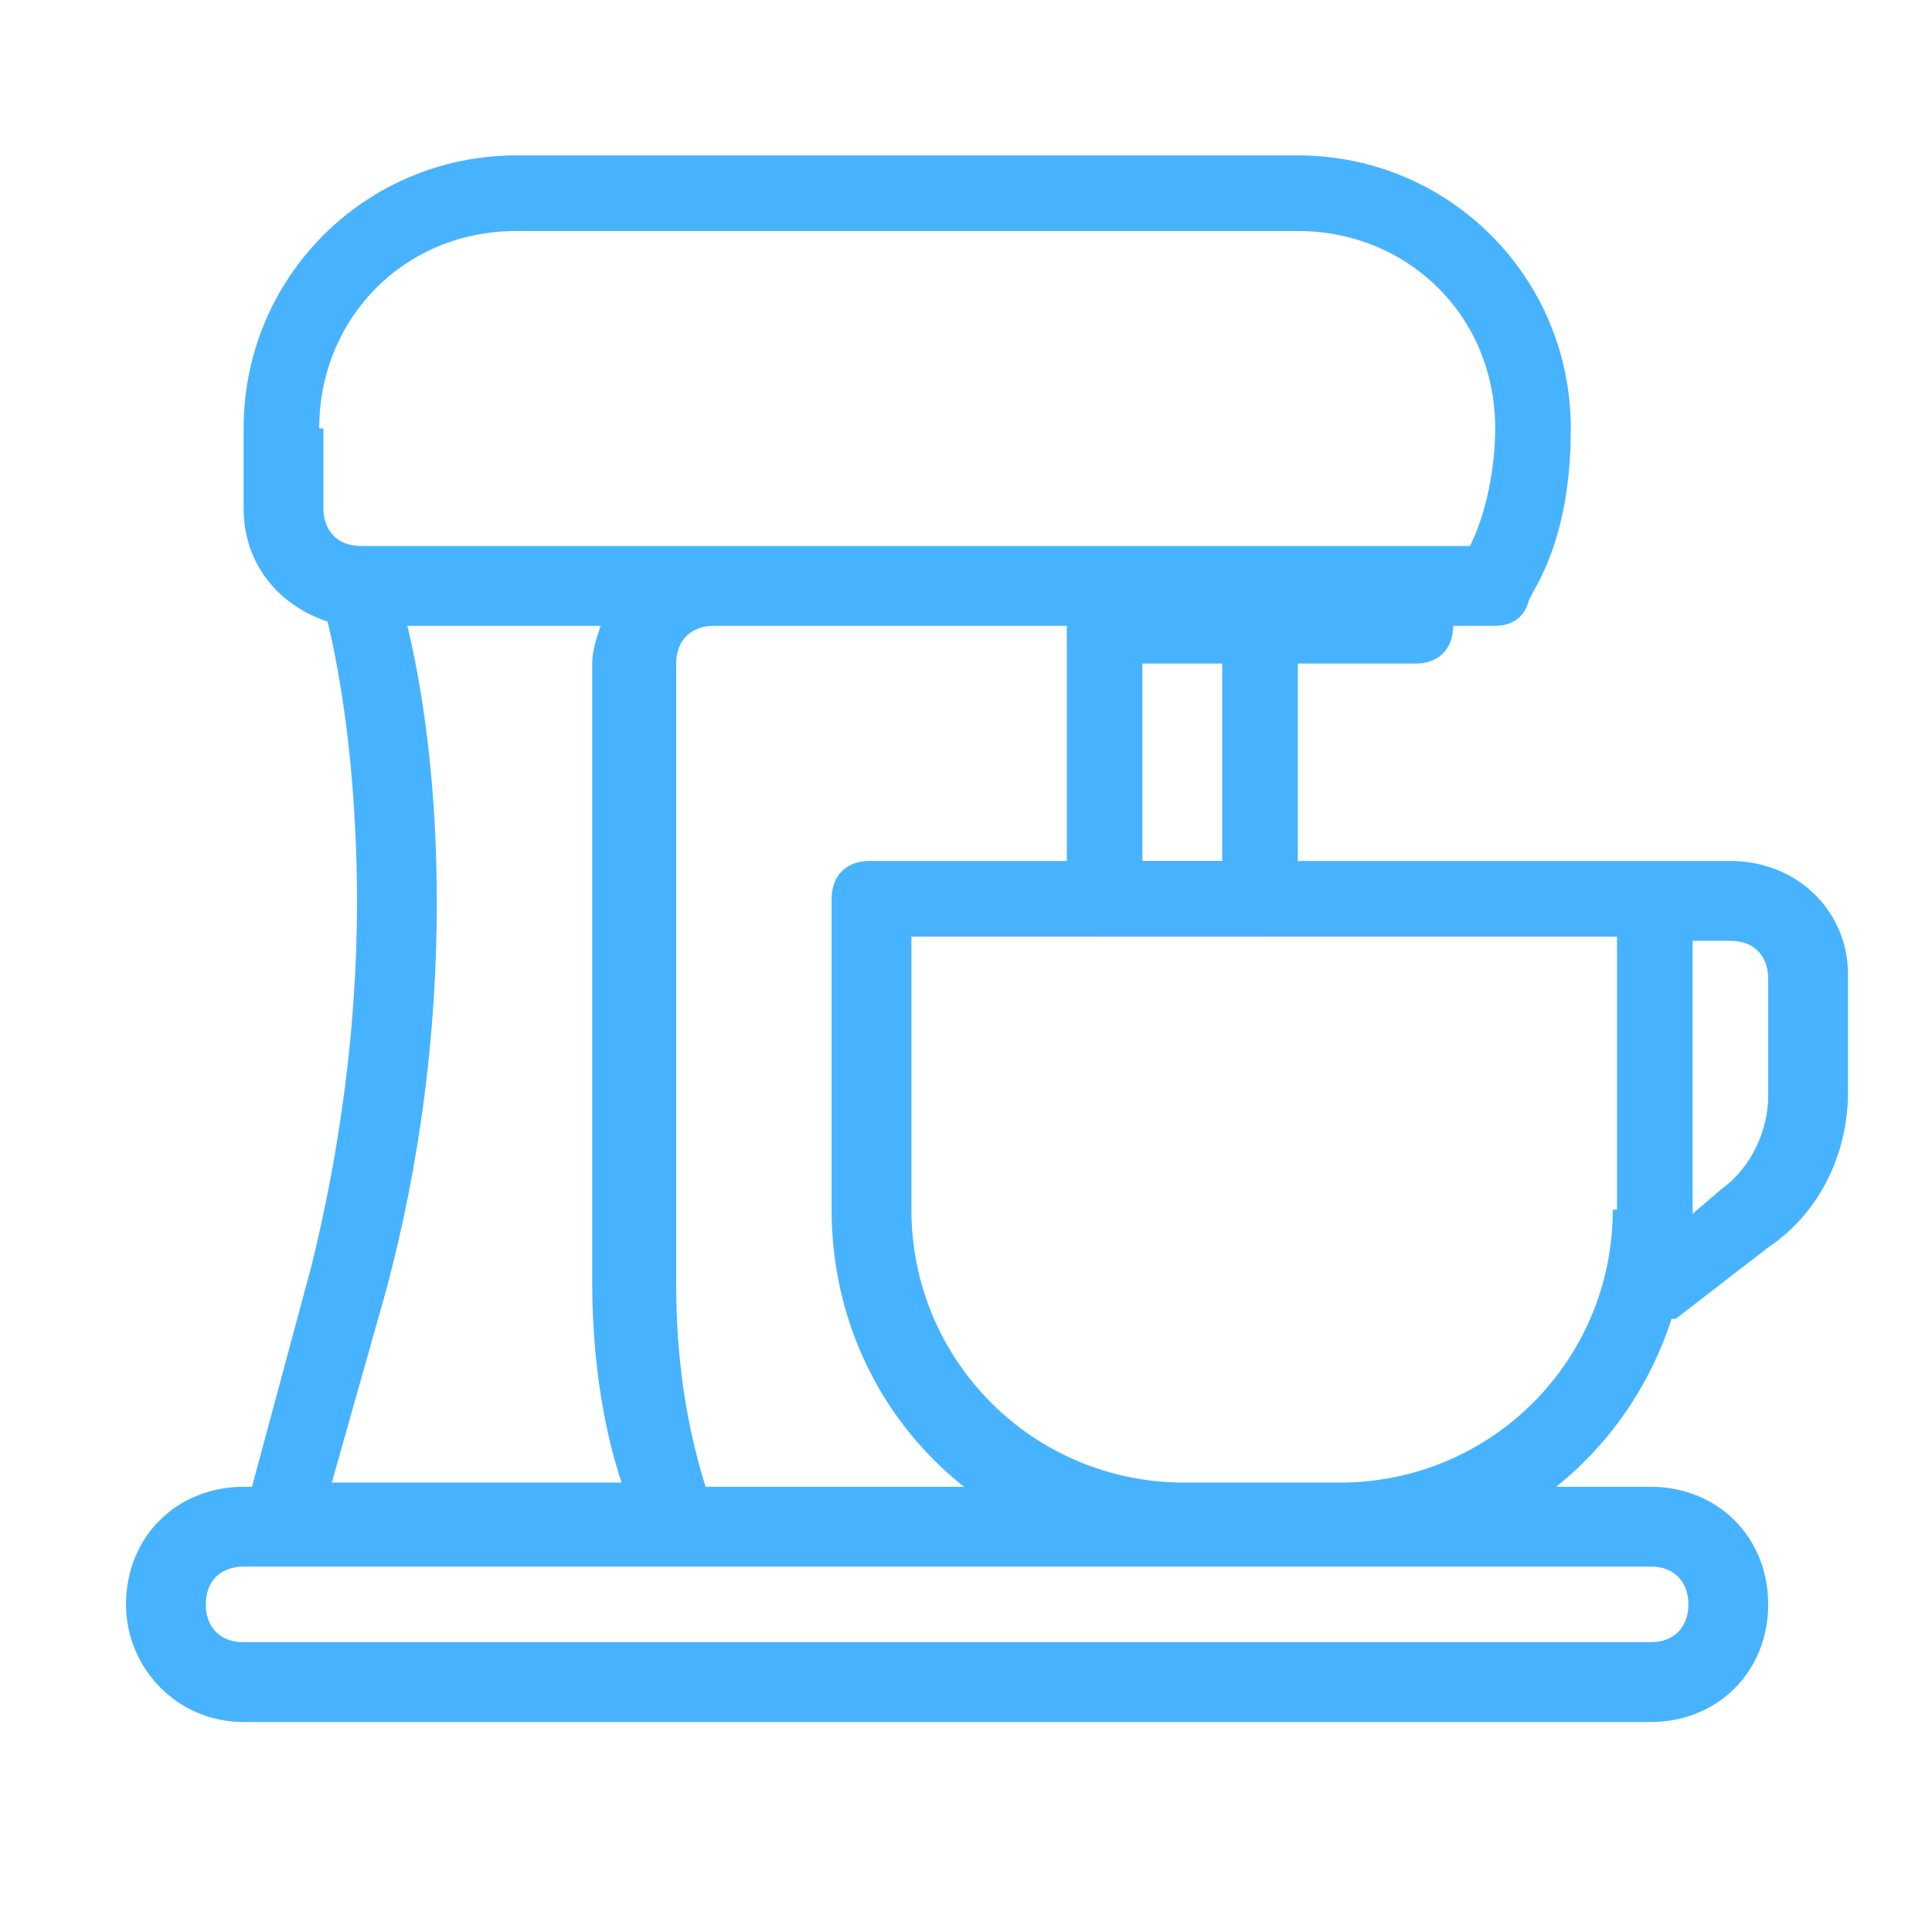
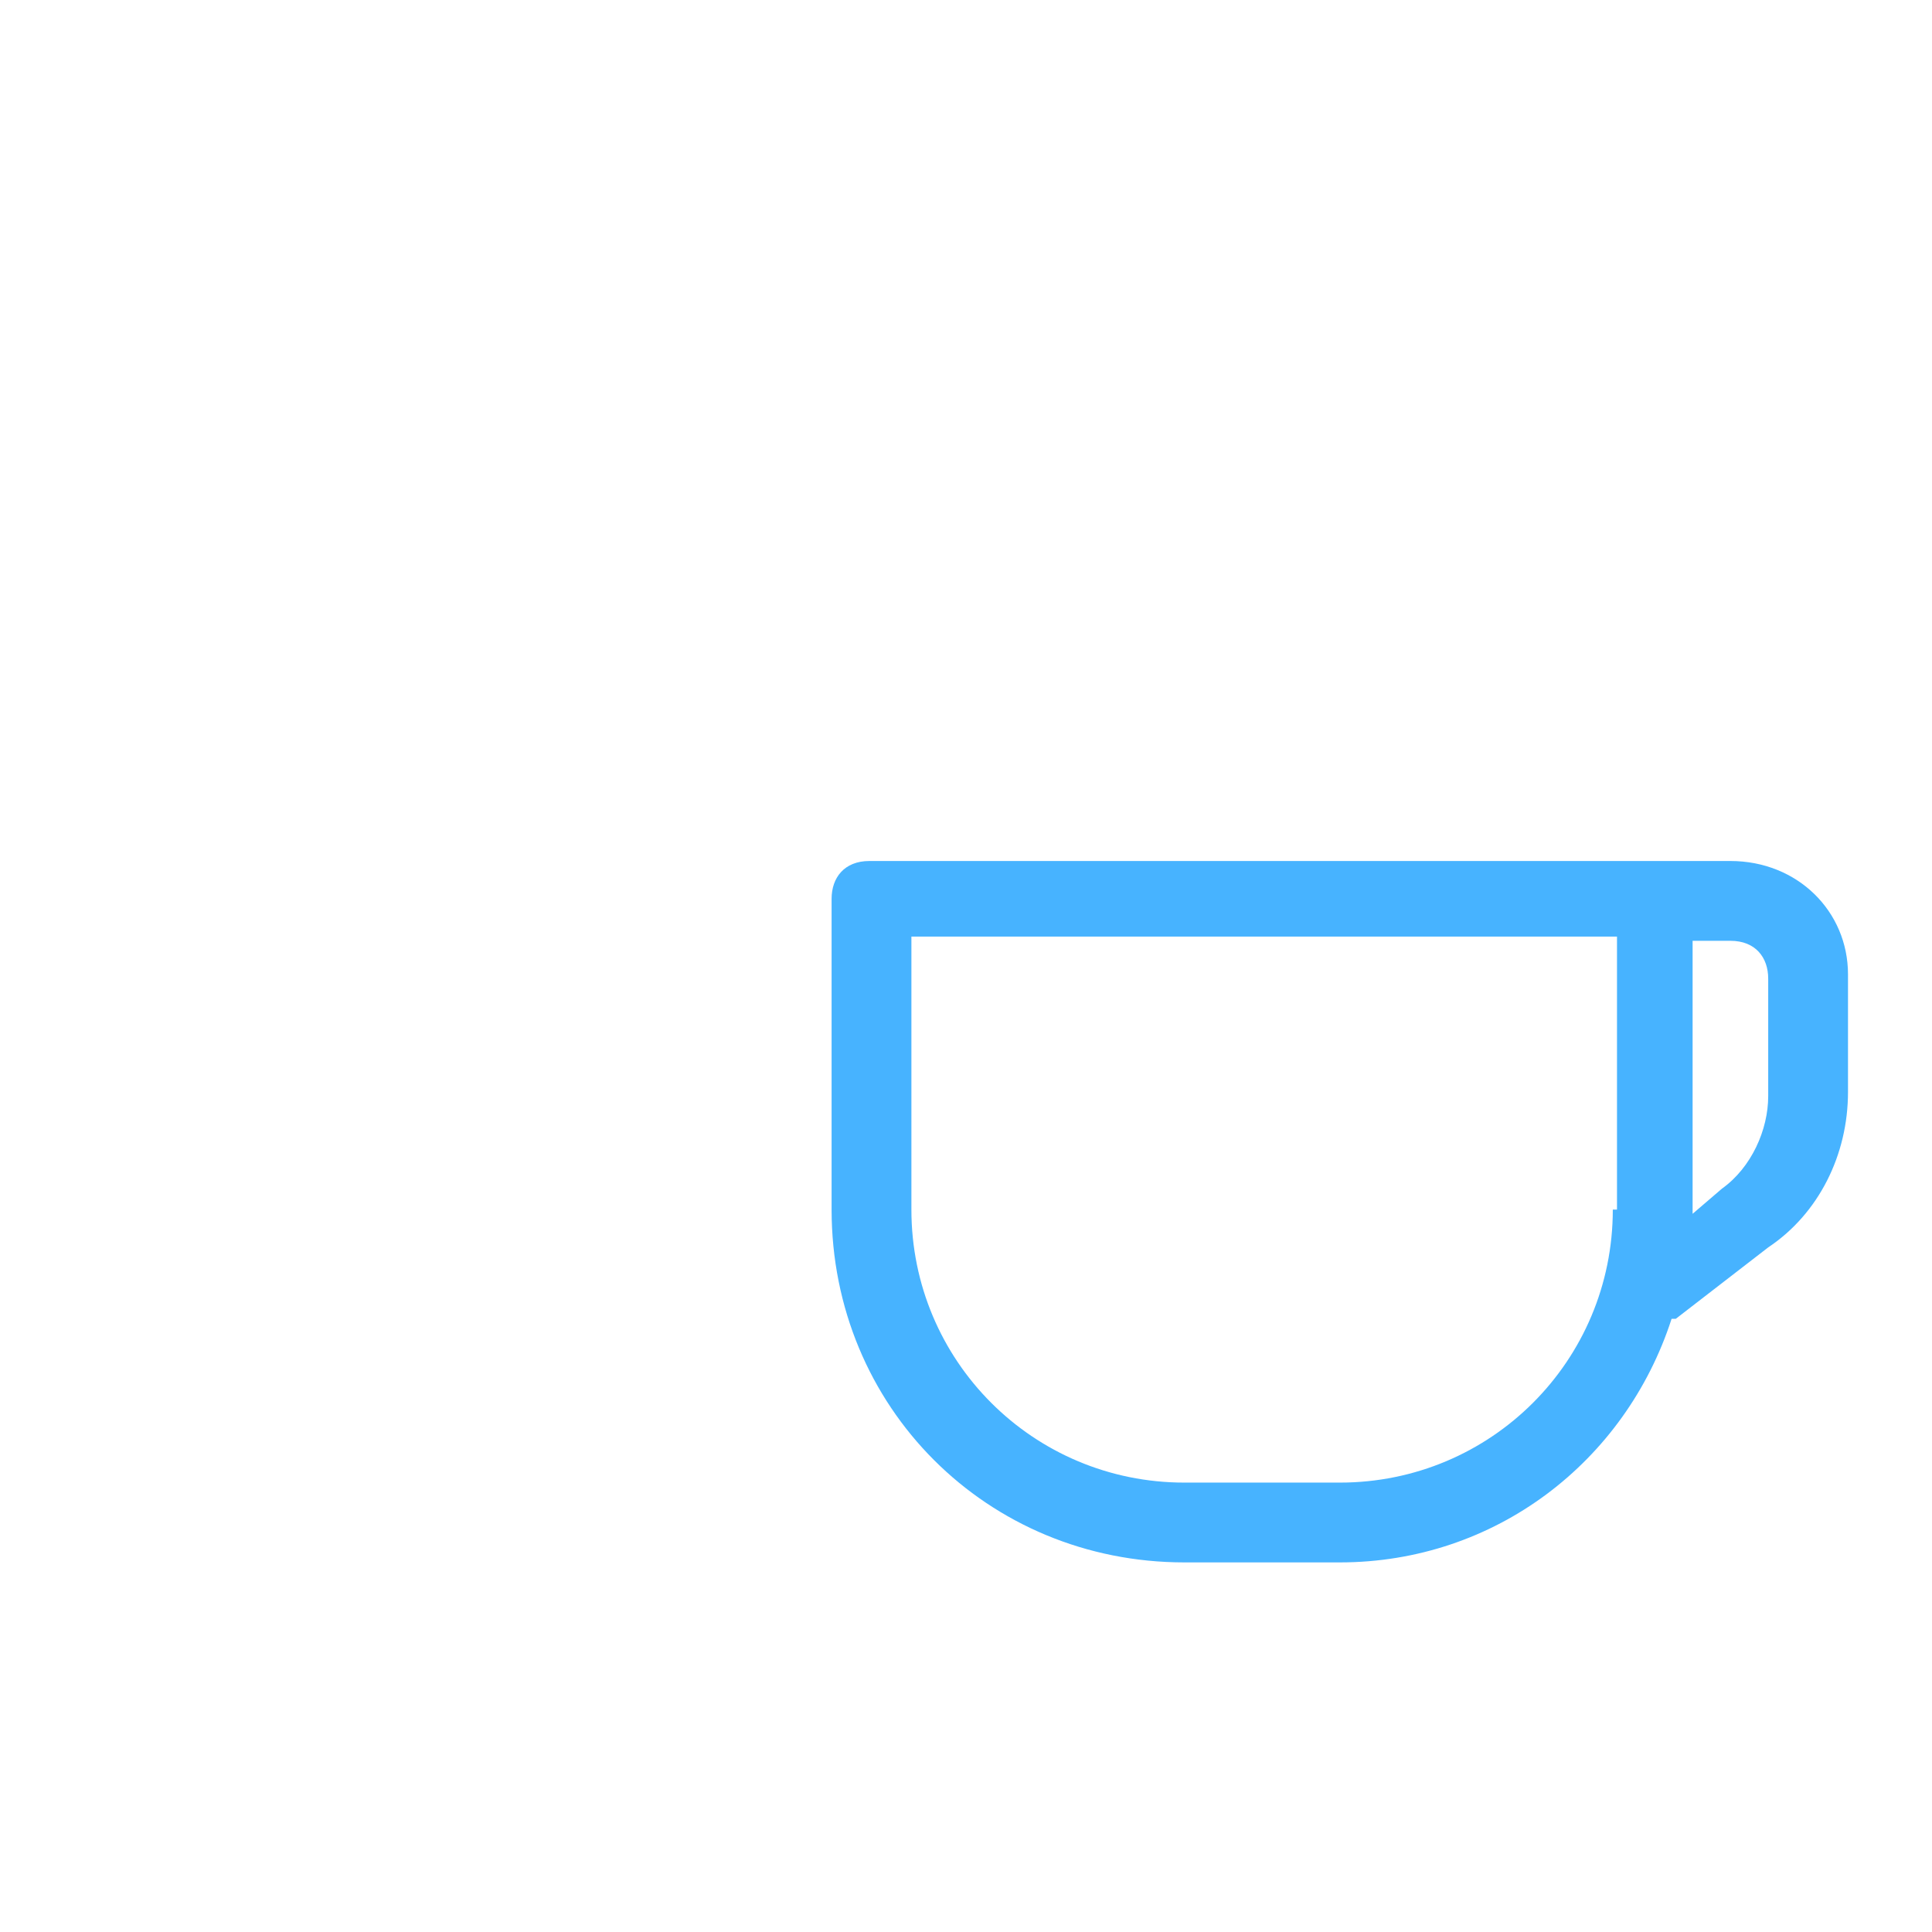
<svg xmlns="http://www.w3.org/2000/svg" t="1730777701322" class="icon" viewBox="0 0 1024 1024" version="1.1" p-id="16152" width="40" height="40">
-   <path d="M874.852 788.035h-500.87C362.853 752.417 358.4 716.8 358.4 681.183V351.722c0-13.357 8.904-20.035 20.035-20.035h414.052c8.904 0 15.583-4.452 17.809-13.357l2.226-4.452c15.582-26.713 20.035-57.878 20.035-86.817 0-80.14-64.557-144.696-144.696-144.696H273.809c-80.14 0-144.696 64.557-144.696 144.696v42.296c0 28.939 17.809 51.2 44.522 60.104 11.13 46.748 15.582 100.174 15.582 149.148 0 64.556-8.904 131.339-24.487 193.67l-31.165 115.756h-4.452c-35.617 0-62.33 26.713-62.33 62.33 0 33.392 26.713 62.33 62.33 62.33h745.74c35.617 0 62.33-26.712 62.33-62.33 0-35.617-26.713-62.33-62.33-62.33zM169.182 227.06c0-57.878 44.522-104.626 104.627-104.626H687.86c57.878 0 104.626 44.522 104.626 104.626 0 20.035-4.452 44.522-13.357 62.33H191.443c-13.356 0-20.034-8.904-20.034-20.034V227.06zM204.8 683.409c17.809-66.783 26.713-135.792 26.713-204.8 0-48.974-4.452-100.174-15.583-146.922h102.4c-2.226 6.678-4.452 13.356-4.452 20.035v327.235c0 35.617 4.452 73.46 15.583 106.852h-153.6l28.939-102.4zM874.852 870.4H129.113c-13.356 0-20.035-8.904-20.035-20.035 0-13.356 8.905-20.035 20.035-20.035h745.74c13.356 0 20.034 8.905 20.034 20.035s-6.678 20.035-20.035 20.035z m0 0" p-id="16153" fill="#47B3FF" />
  <path d="M917.148 456.348H460.8c-13.357 0-20.035 8.904-20.035 20.035v164.73c0 104.626 82.365 186.991 186.992 186.991h82.365c82.365 0 151.374-53.426 175.86-129.113h2.227l48.974-37.843c26.713-17.809 42.295-48.974 42.295-82.365v-62.33c0-33.392-26.713-60.105-62.33-60.105z m-62.33 184.765c0 80.14-64.557 144.696-144.696 144.696h-82.365c-80.14 0-144.696-64.557-144.696-144.696V496.417h373.982v144.696z m82.365-60.104c0 17.808-8.905 37.843-24.487 48.974l-15.583 13.356V498.643h20.035c13.356 0 20.035 8.905 20.035 20.035v62.33z m0 0" p-id="16154" fill="#47B3FF" />
-   <path d="M750.191 311.652h-164.73c-13.357 0-20.035 8.905-20.035 20.035v144.696c0 13.356 8.904 20.034 20.035 20.034h82.365c13.357 0 20.035-8.904 20.035-20.034V351.722h62.33c13.357 0 20.035-8.905 20.035-20.035 2.226-13.357-6.678-20.035-20.035-20.035z m-102.4 144.696h-42.295V351.722h42.295v104.626z m0 0" p-id="16155" fill="#47B3FF" />
</svg>